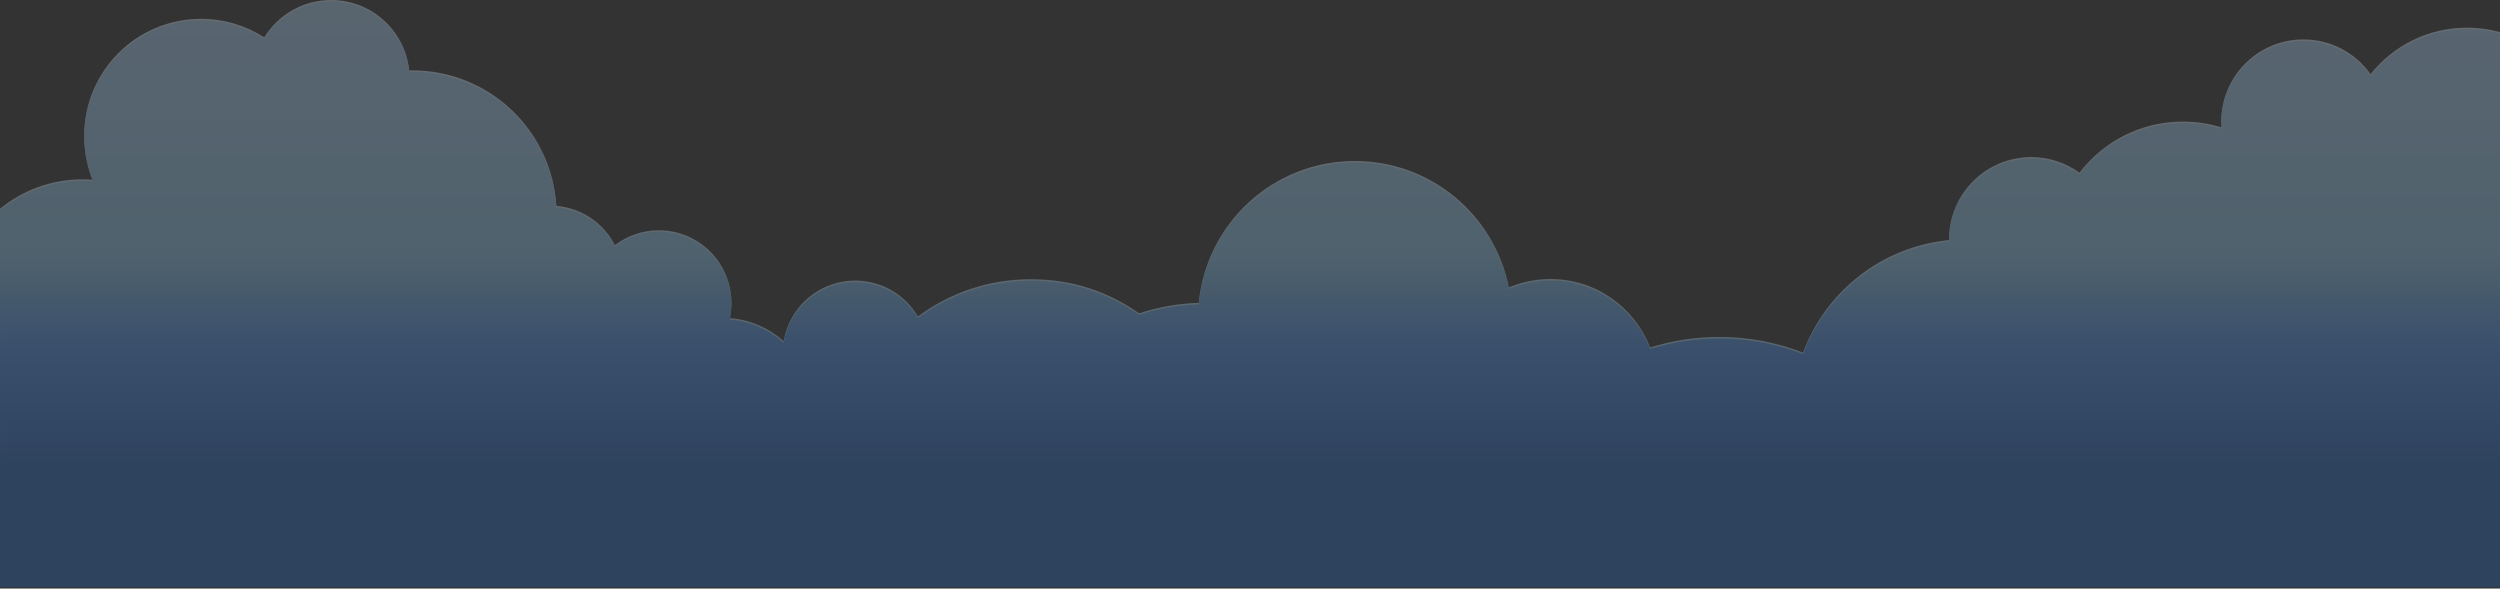
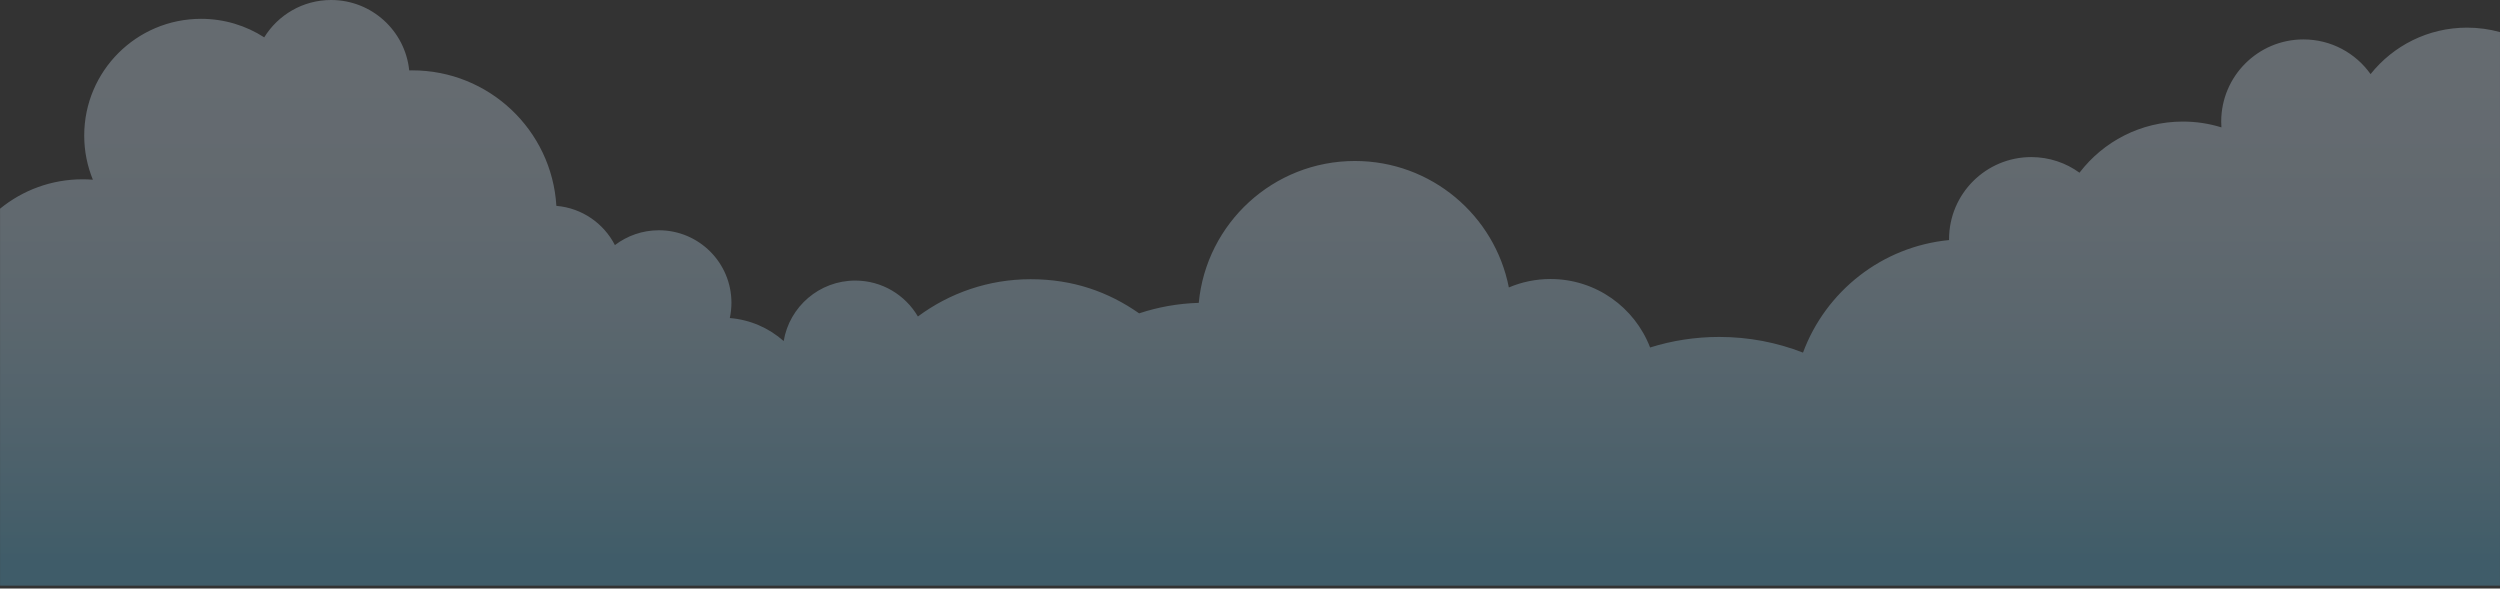
<svg xmlns="http://www.w3.org/2000/svg" width="1440" height="339" viewBox="0 0 1440 339" fill="none">
  <rect x="0" y="0" width="1440" height="339" fill="#333333" stroke="none" />
  <g opacity="0.3">
    <path d="M1439.99 18.482V337.336H0.03V120.199C12.994 109.623 29.546 103.28 47.586 103.28C49.578 103.28 51.546 103.359 53.496 103.512C50.286 95.667 48.509 87.08 48.509 78.081C48.509 40.946 78.639 10.842 115.808 10.842C129.214 10.842 141.701 14.761 152.193 21.512C160.154 8.606 174.43 0 190.719 0C214.13 0 233.385 17.773 235.707 40.548C236.299 40.537 236.888 40.526 237.484 40.526C281.714 40.526 317.874 75.039 320.469 118.577C335.202 119.799 347.768 128.655 354.188 141.176C361.215 135.819 369.994 132.634 379.515 132.634C402.595 132.634 421.307 151.325 421.307 174.385C421.307 177.405 420.981 180.35 420.373 183.19C432.238 184.16 443.004 189.004 451.407 196.448C454.704 176.678 471.9 161.61 492.622 161.61C508.016 161.61 521.463 169.923 528.715 182.302C546.853 168.81 569.334 160.827 593.685 160.827C618.037 160.827 638.455 168.102 656.136 180.488C666.984 176.892 678.515 174.794 690.485 174.445C694.805 128.603 733.425 92.73 780.433 92.73C824.367 92.73 860.97 124.058 869.099 165.573C876.468 162.445 884.575 160.714 893.087 160.714C919.277 160.714 941.63 177.09 950.461 200.154C963.038 196.201 976.421 194.073 990.303 194.073C1007.32 194.073 1023.58 197.273 1038.53 203.102C1051.57 167.896 1083.87 142.034 1122.66 138.276C1122.66 138.119 1122.65 137.962 1122.65 137.801C1122.65 111.669 1143.86 90.482 1170.01 90.482C1180.39 90.482 1189.99 93.82 1197.79 99.474C1211.47 81.573 1233.05 70.022 1257.33 70.022C1265.06 70.022 1272.52 71.195 1279.54 73.368C1279.46 72.263 1279.42 71.146 1279.42 70.022C1279.42 43.887 1300.62 22.704 1326.78 22.704C1342.75 22.704 1356.87 30.598 1365.45 42.688C1378.46 26.375 1398.51 15.919 1421.01 15.919C1427.58 15.919 1433.94 16.811 1439.99 18.482V18.482Z" fill="url(#paint0_linear_306_484)" />
-     <path d="M1439.99 19.355V338.209H0.03V121.073C12.994 110.496 29.546 104.153 47.586 104.153C49.578 104.153 51.546 104.232 53.496 104.386C50.286 96.54 48.509 87.953 48.509 78.954C48.509 41.819 78.639 11.716 115.808 11.716C129.214 11.716 141.701 15.634 152.193 22.386C160.154 9.479 174.43 0.873 190.719 0.873C214.13 0.873 233.385 18.646 235.707 41.422C236.299 41.41 236.888 41.399 237.484 41.399C281.714 41.399 317.874 75.912 320.469 119.45C335.202 120.672 347.768 129.528 354.188 142.049C361.215 136.692 369.994 133.507 379.515 133.507C402.595 133.507 421.307 152.199 421.307 175.258C421.307 178.278 420.981 181.223 420.373 184.063C432.238 185.033 443.004 189.877 451.407 197.322C454.704 177.551 471.9 162.483 492.622 162.483C508.016 162.483 521.463 170.796 528.715 183.175C546.853 169.684 569.334 161.7 593.685 161.7C618.037 161.7 638.455 168.975 656.136 181.361C666.984 177.765 678.515 175.667 690.485 175.318C694.805 129.476 733.425 93.603 780.433 93.603C824.367 93.603 860.97 124.931 869.099 166.447C876.468 163.318 884.575 161.587 893.087 161.587C919.277 161.587 941.63 177.963 950.461 201.027C963.038 197.074 976.421 194.946 990.303 194.946C1007.32 194.946 1023.58 198.146 1038.53 203.975C1051.57 168.769 1083.87 142.907 1122.66 139.149C1122.66 138.992 1122.65 138.835 1122.65 138.674C1122.65 112.542 1143.86 91.355 1170.01 91.355C1180.39 91.355 1189.99 94.693 1197.79 100.347C1211.47 82.446 1233.05 70.895 1257.33 70.895C1265.06 70.895 1272.52 72.068 1279.54 74.241C1279.46 73.136 1279.42 72.019 1279.42 70.895C1279.42 44.76 1300.62 23.577 1326.78 23.577C1342.75 23.577 1356.87 31.471 1365.45 43.561C1378.46 27.248 1398.51 16.792 1421.01 16.792C1427.58 16.792 1433.94 17.684 1439.99 19.355V19.355Z" fill="url(#paint1_linear_306_484)" />
  </g>
  <defs>
    <linearGradient id="paint0_linear_306_484" x1="720.008" y1="23.854" x2="720.008" y2="332.634" gradientUnits="userSpaceOnUse">
      <stop stop-color="#DBEEFF" />
      <stop offset="0.17" stop-color="#D7ECFE" />
      <stop offset="0.34" stop-color="#CBE7FB" />
      <stop offset="0.52" stop-color="#B7DFF7" />
      <stop offset="0.69" stop-color="#9BD4F2" />
      <stop offset="0.86" stop-color="#77C6EB" />
      <stop offset="0.97" stop-color="#5CBCE6" />
    </linearGradient>
    <linearGradient id="paint1_linear_306_484" x1="720.008" y1="-68.258" x2="720.008" y2="279.34" gradientUnits="userSpaceOnUse">
      <stop stop-color="#B3DBFF" />
      <stop offset="0.21" stop-color="#AFD9FD" />
      <stop offset="0.42" stop-color="#A3D5FA" />
      <stop offset="0.62" stop-color="#8FCEF4" />
      <stop offset="0.776" stop-color="#4890EF" />
      <stop offset="0.97" stop-color="#2368C3" />
    </linearGradient>
  </defs>
</svg>